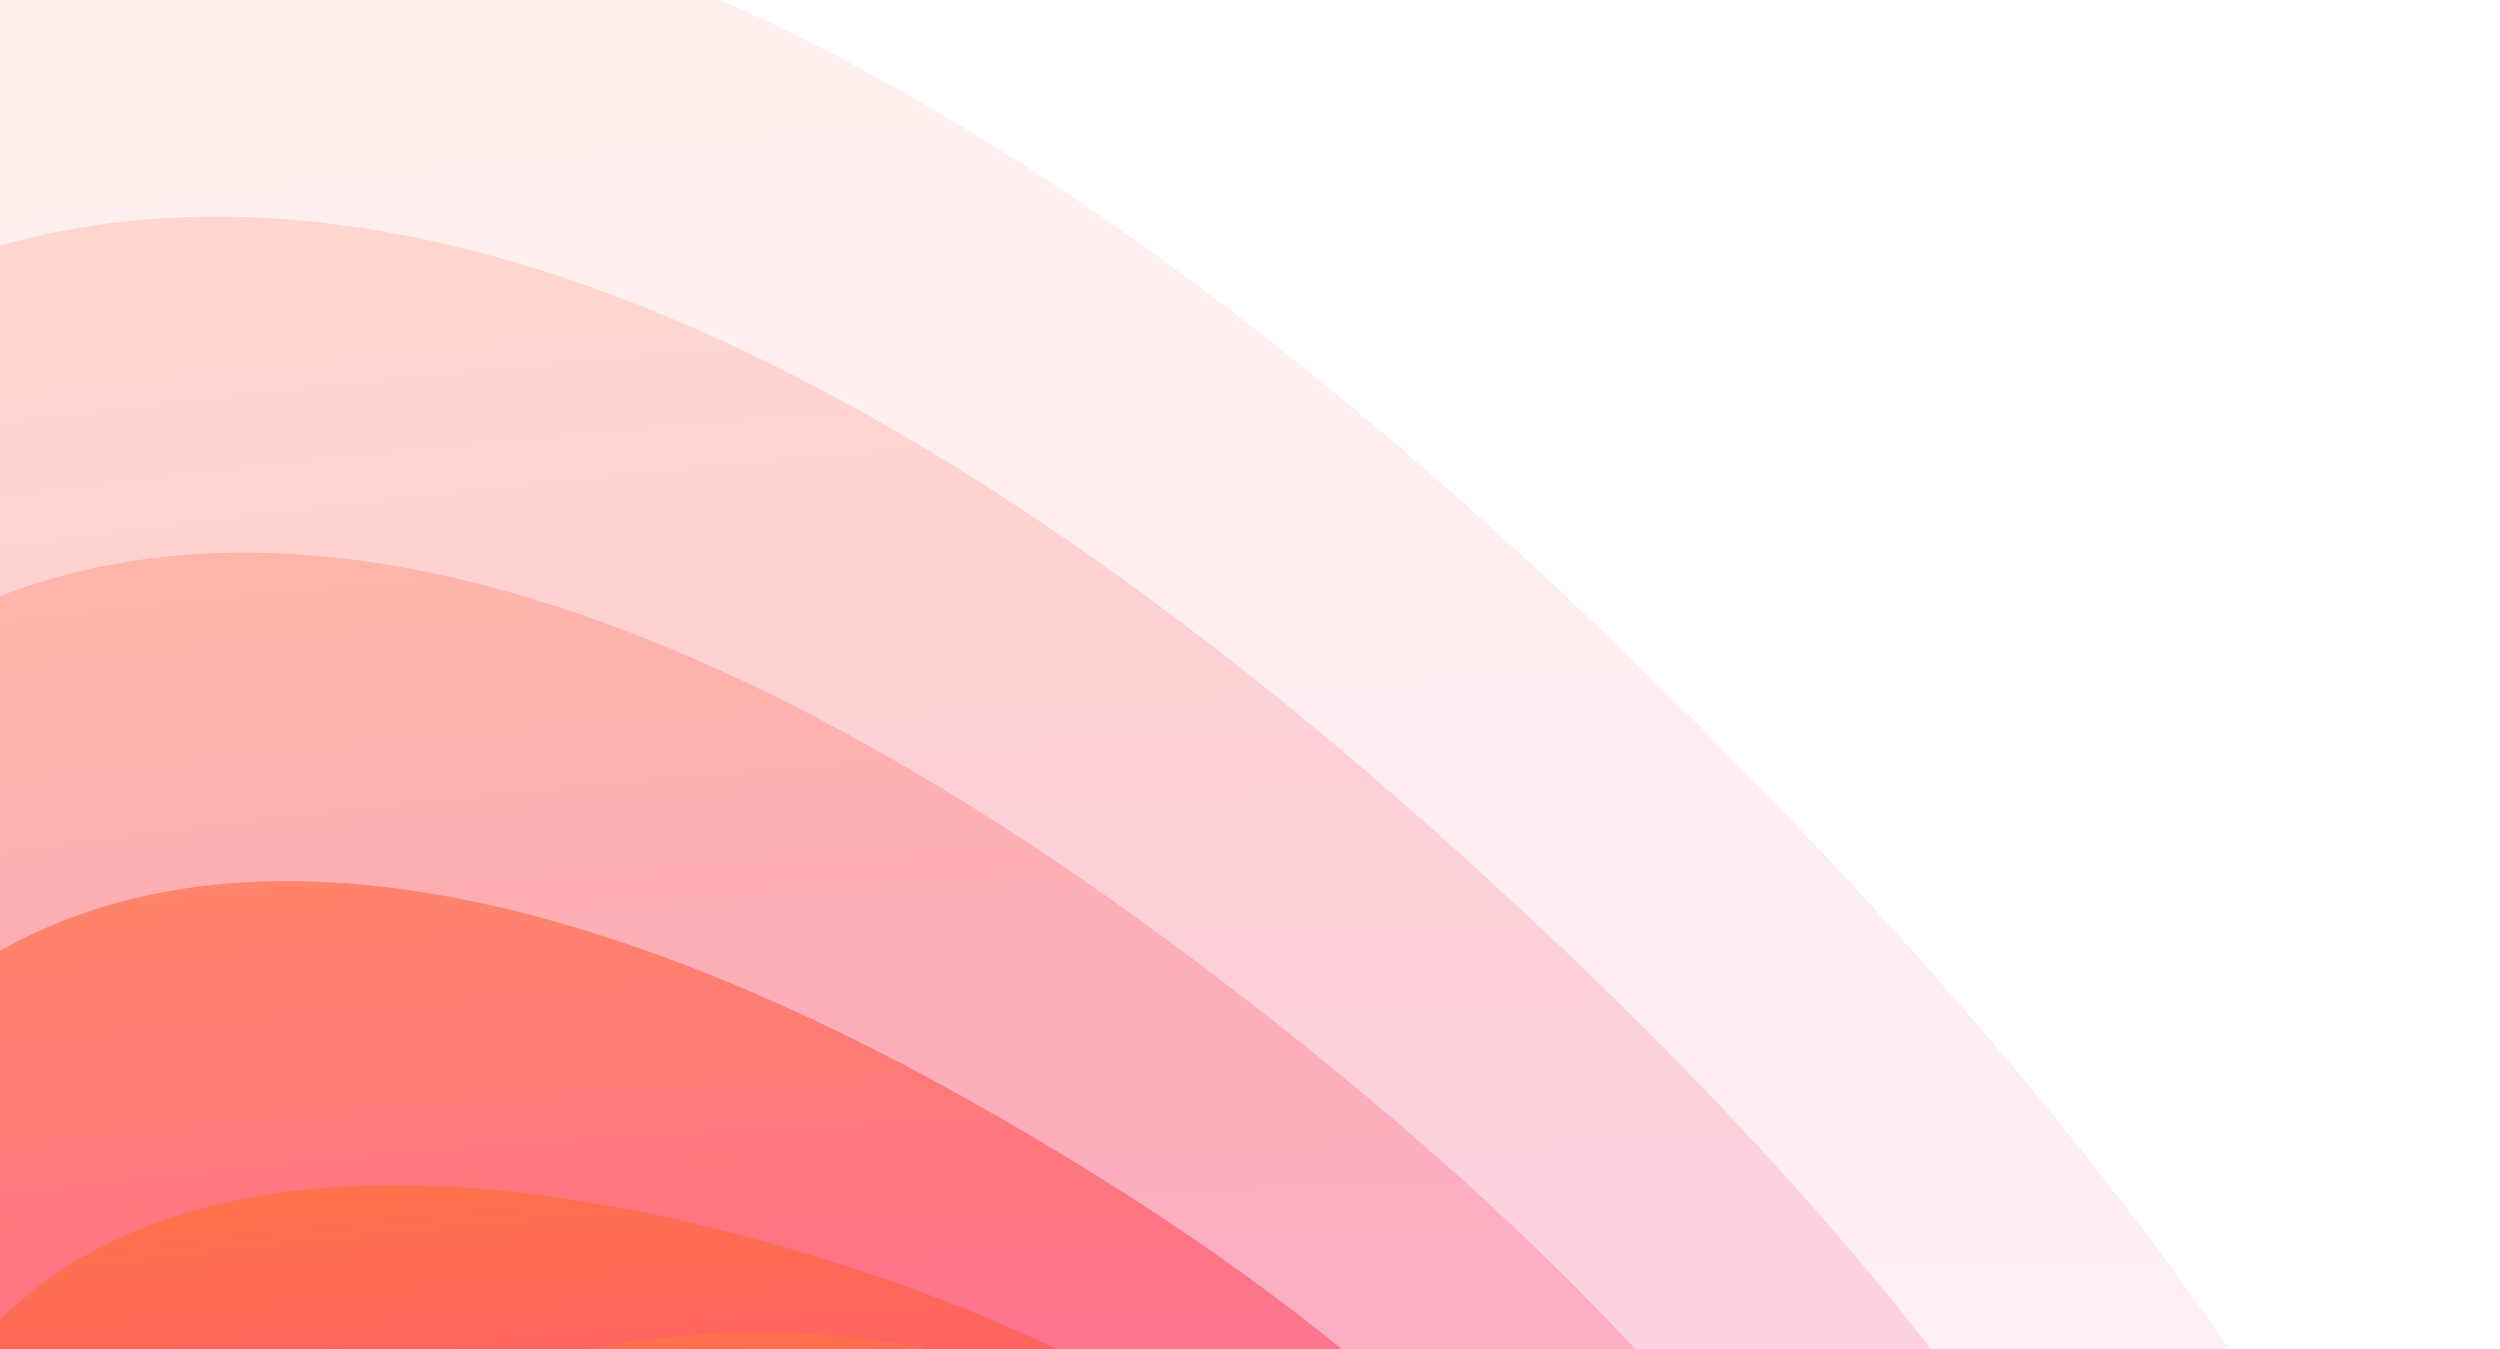
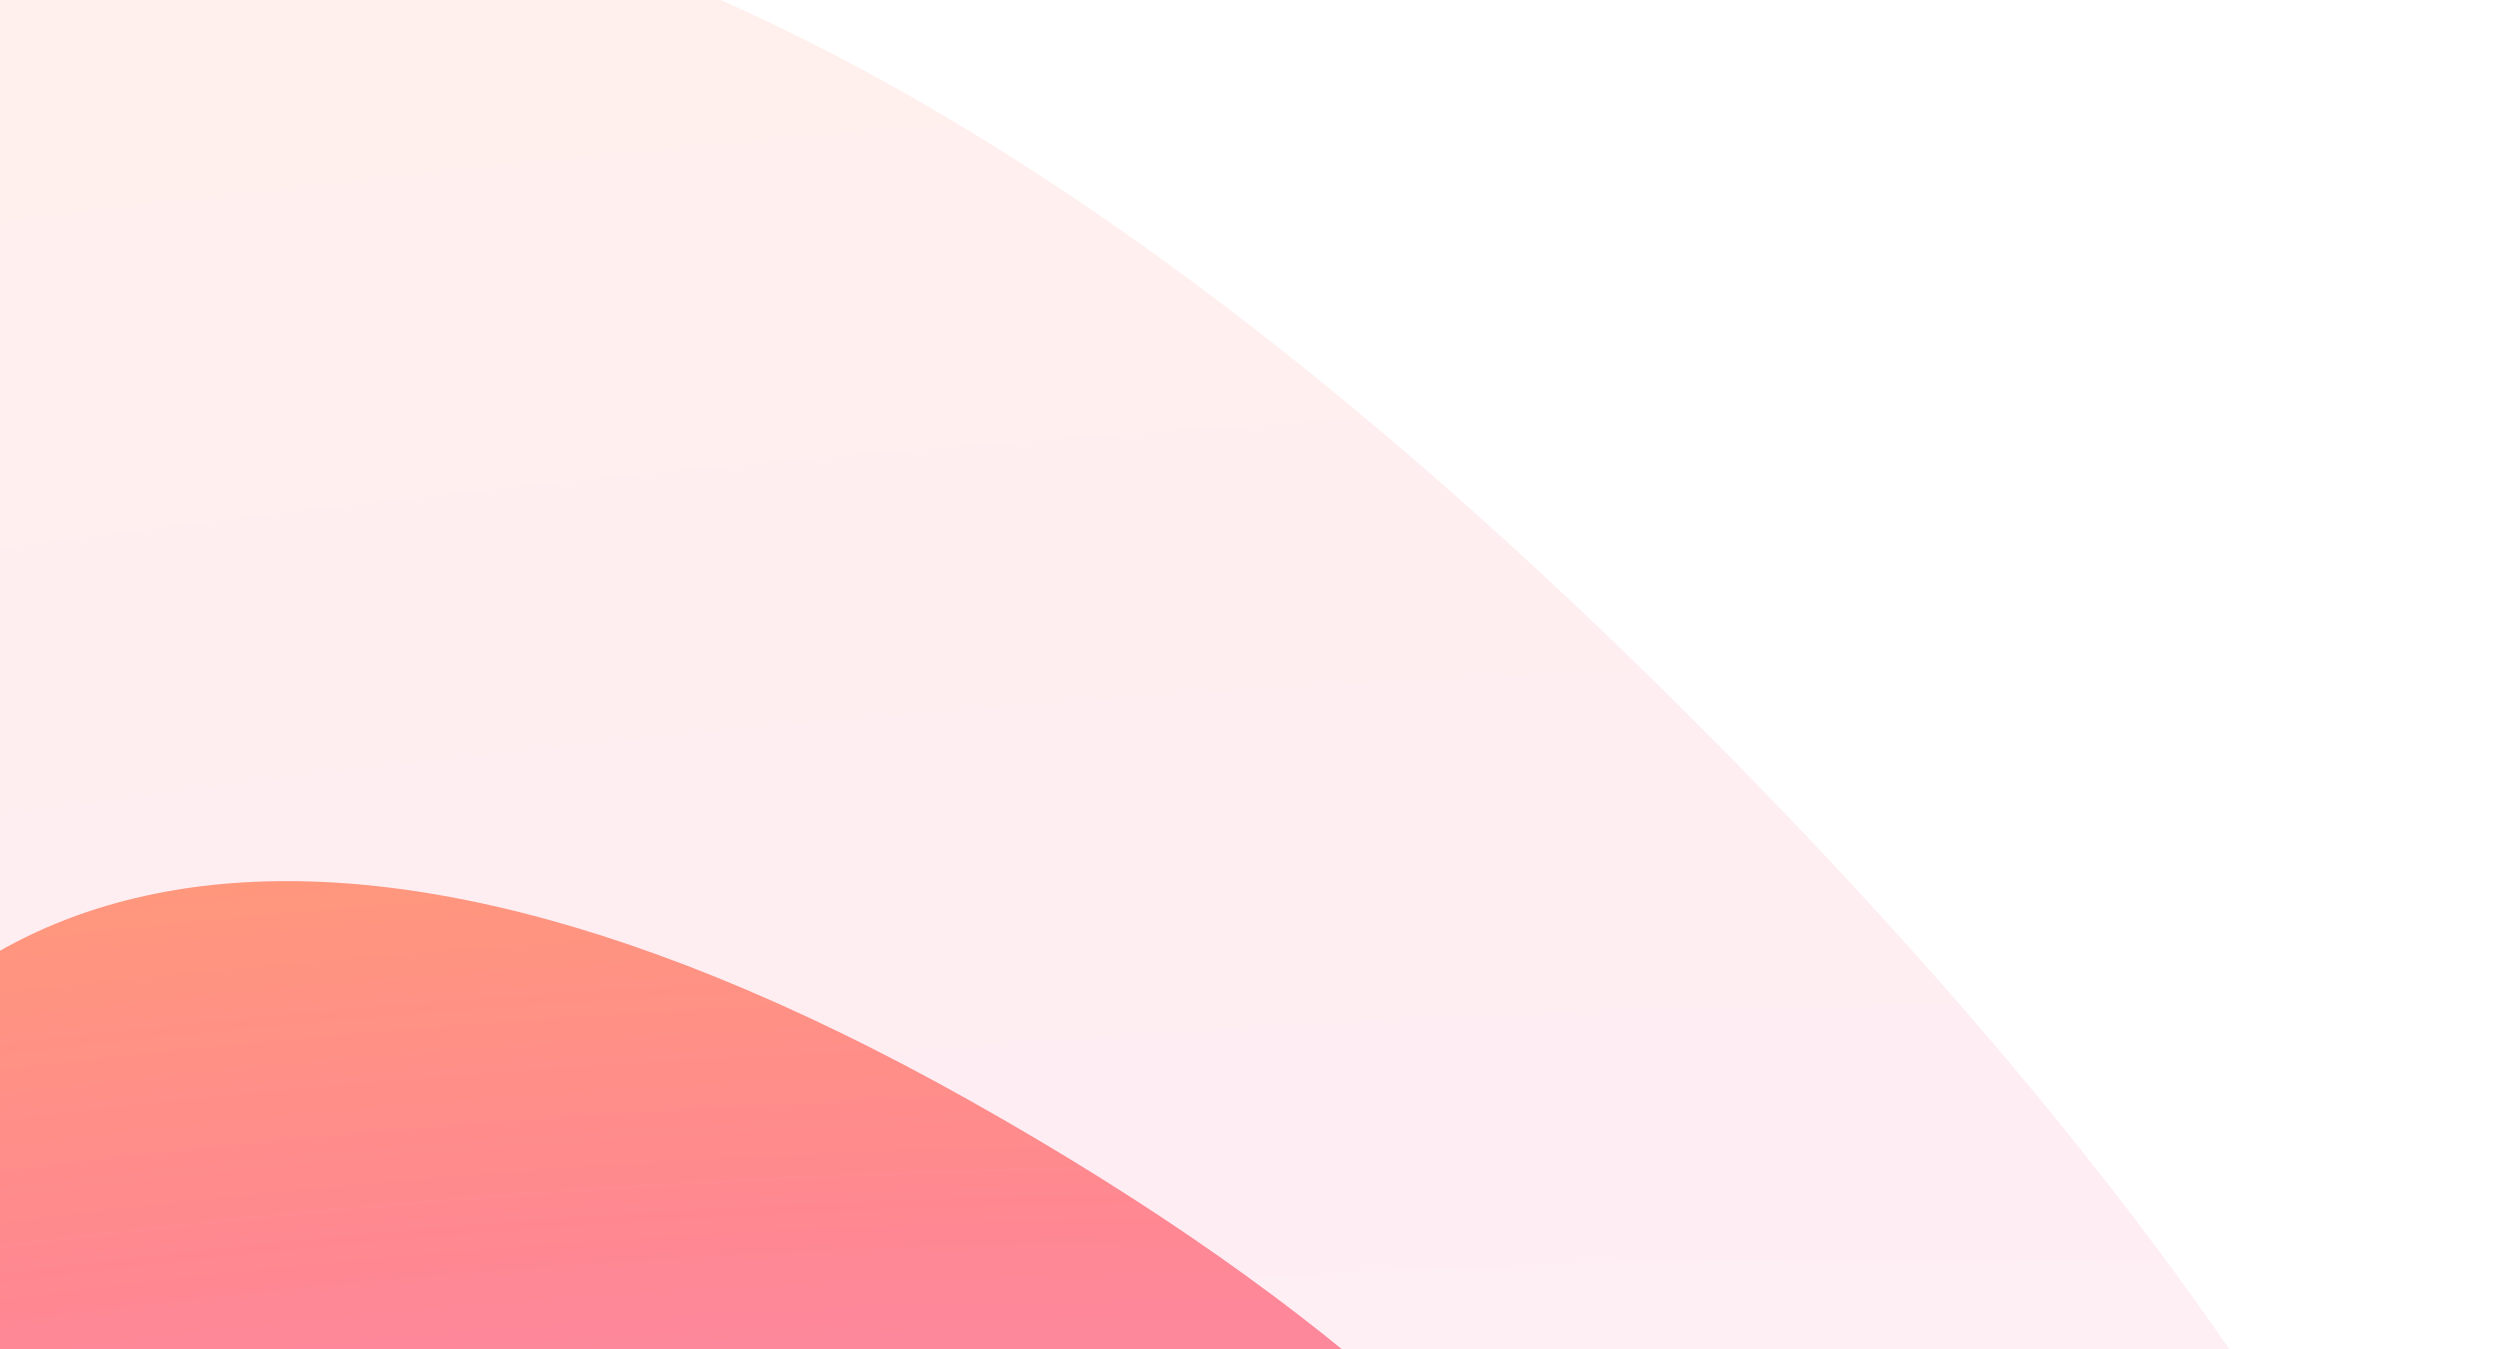
<svg xmlns="http://www.w3.org/2000/svg" width="328" height="177" fill="none">
  <path opacity=".1" d="M-116.732 390.77c37.717 86.451 135.27-85.78 186.724-6.495 52.85 81.523 463.548 19.037 149.704-292.277-313.844-311.313-409.534 131.47-336.428 298.772z" fill="url(#paint0_radial_1498_12254)" />
-   <path opacity=".2" d="M-70.866 372.406c39.347 69.206 117.808-66.07 164.372-5.375 49.126 63.83 368.791-13.662 95.225-257.561C-83.205-133.086-150.491 232.651-70.866 372.406z" fill="url(#paint1_radial_1498_12254)" />
-   <path opacity=".3" d="M-24.767 354.039c40.278 51.736 100.812-46.137 142.254-4.031 45.633 46.361 274.032-46.585 40.511-223.071C-72.03-46.861-112.541 241.16-24.767 354.039z" fill="url(#paint2_radial_1498_12254)" />
  <path opacity=".7" d="M21.1 335.674c39.579 34.715 84.979-26.429 120.135-2.688 43.771 29.339 180.204-79.508-13.969-188.579C-60.156 39.142-77.152 249.895 21.099 335.674z" fill="url(#paint3_radial_1498_12254)" />
-   <path d="M66.965 317.308c37.717 19.037 71.243-8.287 98.018-1.344 44.003 11.198 87.308-113.103-68.45-154.089C-47.35 124.473-44.79 261.316 66.965 317.308z" fill="url(#paint4_radial_1498_12254)" />
-   <path d="M112.831 298.942c35.855 5.152 57.042 6.272 75.9 0 43.538-14.781-5.355-150.954-123.163-119.374-99.88 26.428-78.927 101.009 47.263 119.374z" fill="url(#paint5_radial_1498_12254)" />
  <defs>
    <radialGradient id="paint0_radial_1498_12254" cx="0" cy="0" r="1" gradientUnits="userSpaceOnUse" gradientTransform="rotate(-92.35 268.52 135.792) scale(680.371 1792.86)">
      <stop stop-color="#EA66FF" />
      <stop offset=".5" stop-color="#FF5C69" />
      <stop offset="1" stop-color="#FA0" />
    </radialGradient>
    <radialGradient id="paint1_radial_1498_12254" cx="0" cy="0" r="1" gradientUnits="userSpaceOnUse" gradientTransform="rotate(-92.346 253.648 127.97) scale(572.36 1505.35)">
      <stop stop-color="#EA66FF" />
      <stop offset=".5" stop-color="#FF5C69" />
      <stop offset="1" stop-color="#FA0" />
    </radialGradient>
    <radialGradient id="paint2_radial_1498_12254" cx="0" cy="0" r="1" gradientUnits="userSpaceOnUse" gradientTransform="matrix(-19.261 -466.353 1236.376 -51.063 128.302 364.633)">
      <stop stop-color="#EA66FF" />
      <stop offset=".5" stop-color="#FF5C69" />
      <stop offset="1" stop-color="#FA0" />
    </radialGradient>
    <radialGradient id="paint3_radial_1498_12254" cx="0" cy="0" r="1" gradientUnits="userSpaceOnUse" gradientTransform="matrix(-15.607 -362.682 1001.903 -43.113 120.79 342.793)">
      <stop stop-color="#EA66FF" />
      <stop offset=".5" stop-color="#FF5C69" />
      <stop offset="1" stop-color="#FA0" />
    </radialGradient>
    <radialGradient id="paint4_radial_1498_12254" cx="0" cy="0" r="1" gradientUnits="userSpaceOnUse" gradientTransform="matrix(-12.896 -264.826 827.381 -40.289 116.812 321.386)">
      <stop stop-color="#EA66FF" />
      <stop offset=".5" stop-color="#FF5C69" />
      <stop offset="1" stop-color="#FA0" />
    </radialGradient>
    <radialGradient id="paint5_radial_1498_12254" cx="0" cy="0" r="1" gradientUnits="userSpaceOnUse" gradientTransform="rotate(-93.355 203.353 92.684) scale(201.936 758.708)">
      <stop stop-color="#EA66FF" />
      <stop offset=".5" stop-color="#FF5C69" />
      <stop offset="1" stop-color="#FA0" />
    </radialGradient>
  </defs>
</svg>